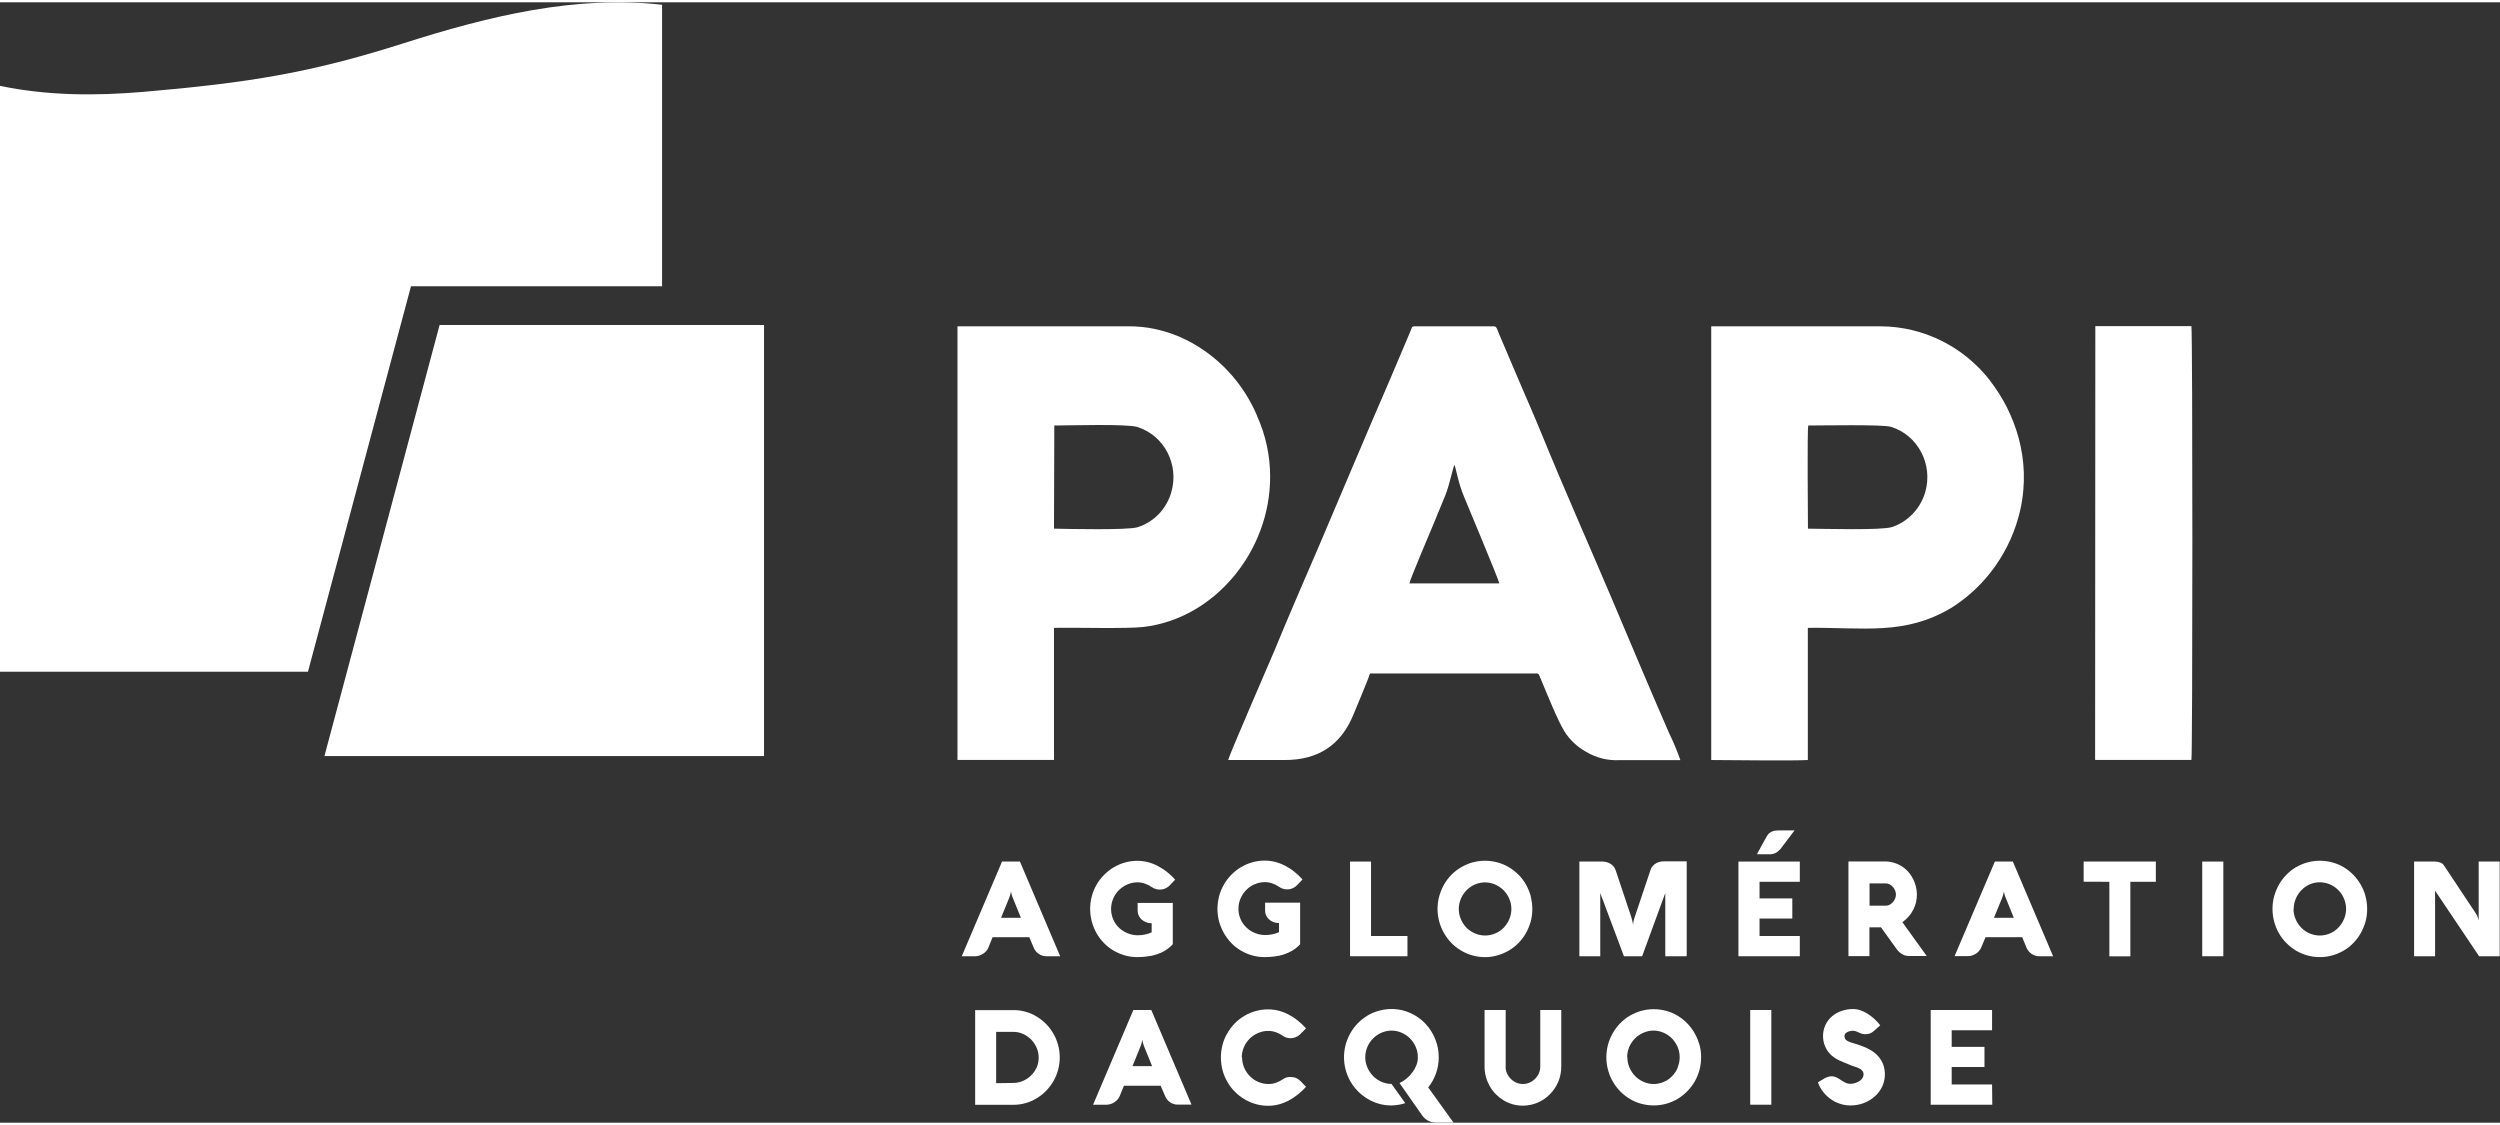
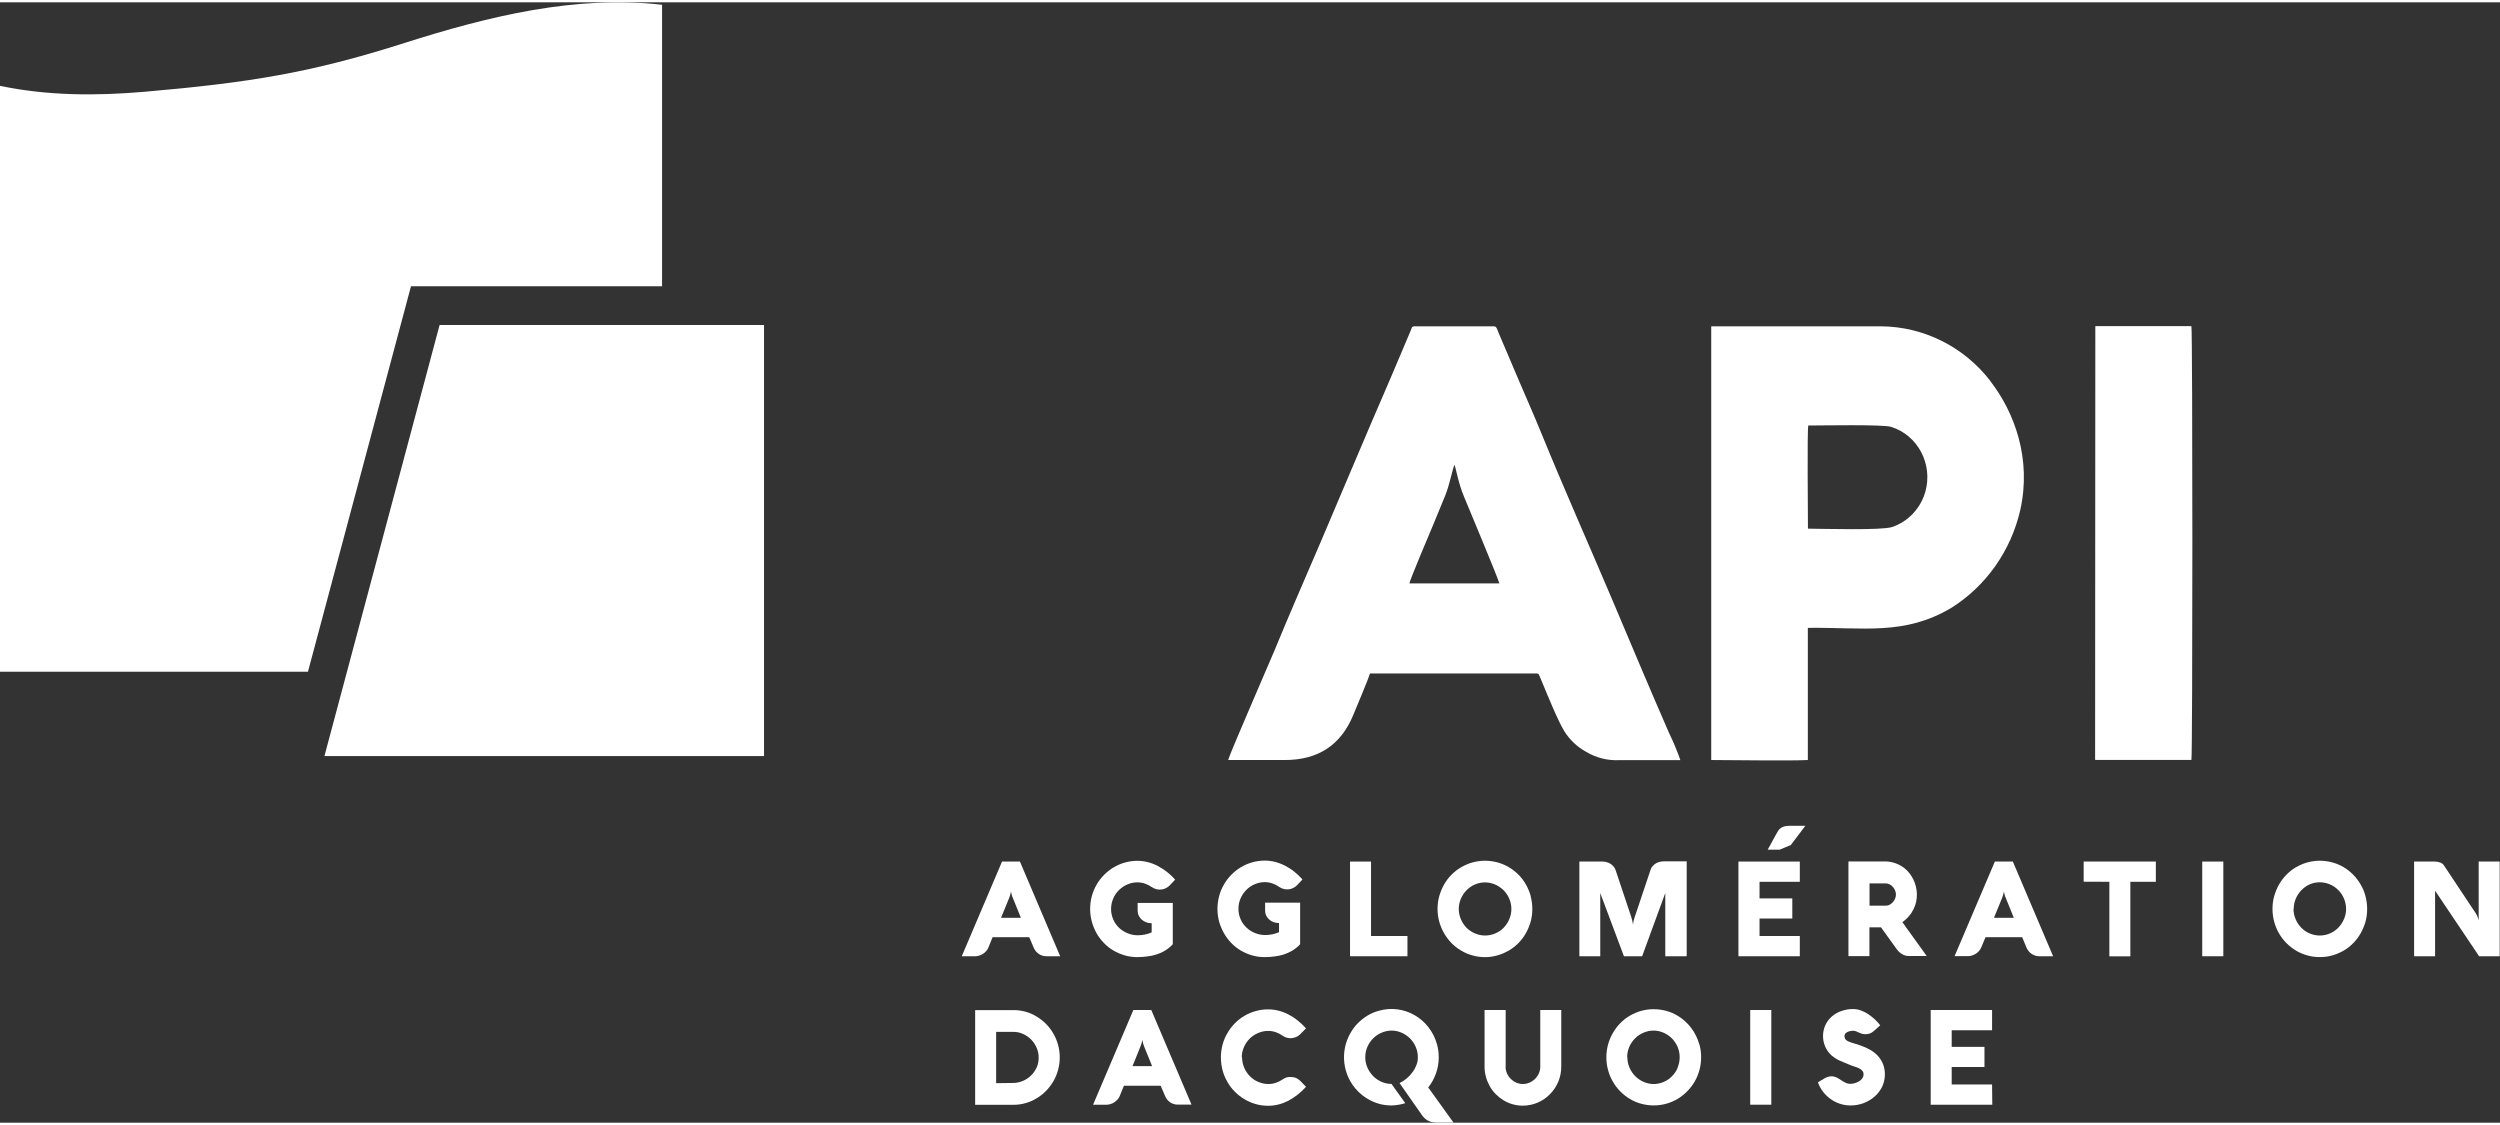
<svg xmlns="http://www.w3.org/2000/svg" id="a" viewBox="0 0 233.4 104.6" width="200" height="90">
  <rect x="0" y="0" width="233.4" height="104.6" fill="#333333" stroke="none" />
  <path d="m95.23,80.22h-1.68l-3.76,8.84h1.27c.12,0,.24-.02.36-.06.13-.04.25-.1.36-.17.11-.07.2-.15.29-.25.08-.09.15-.2.2-.31l.4-.99h3.42l.42.99c.05.12.12.23.2.33.08.1.18.18.28.25.1.07.22.12.34.16.12.03.25.05.38.05h1.27l-3.76-8.84Zm-1.77,5.24l.76-1.85c.03-.08.06-.16.08-.23.02-.07.04-.13.05-.2.01-.07.04-.13.04-.19,0,.06.01.12.03.19.01.06.03.12.05.2.02.08.05.16.09.24l.75,1.85h-1.84Z" fill="#fff" />
  <path d="m109.49,84.1v3.84c-.21.23-.46.43-.72.59-.26.16-.53.28-.82.37-.28.09-.58.15-.87.18-.3.04-.6.06-.9.06-.4,0-.79-.05-1.17-.16-.37-.11-.72-.26-1.05-.45-.33-.19-.63-.43-.89-.7-.27-.27-.5-.58-.69-.91-.19-.34-.34-.7-.44-1.07-.43-1.57,0-3.25,1.14-4.39.27-.27.57-.51.89-.7.33-.19.68-.35,1.05-.45.38-.11.78-.16,1.17-.16.32,0,.64.04.96.12.32.08.63.2.92.35.3.16.59.34.86.55.28.22.55.47.78.74l-.5.53c-.44.46-1.14.53-1.67.17-.2-.14-.41-.25-.64-.33-.23-.08-.48-.12-.72-.12-.33,0-.65.07-.94.2-.29.12-.55.31-.78.53-.23.23-.41.49-.53.79-.13.3-.2.63-.2.97,0,.34.07.68.21.99.13.3.32.56.55.78.23.21.5.38.78.49.3.13.62.19.95.19.23,0,.46-.02.68-.07.21-.04.42-.11.62-.2v-.85c-.18,0-.36-.03-.53-.1-.15-.06-.29-.14-.41-.25-.11-.1-.2-.23-.27-.37-.07-.15-.1-.31-.1-.47v-.71h3.28Z" fill="#fff" />
  <path d="m121.38,84.1v3.84c-.21.23-.46.43-.72.59-.26.15-.54.28-.82.37-.28.09-.58.15-.87.18-.3.04-.6.06-.9.06-.4,0-.79-.05-1.17-.16-.74-.21-1.41-.6-1.95-1.16-.26-.27-.49-.58-.68-.91-.19-.34-.34-.7-.45-1.07-.21-.78-.21-1.61,0-2.4.1-.38.25-.74.45-1.08.19-.33.42-.64.69-.91.54-.55,1.21-.95,1.95-1.16.38-.11.78-.16,1.17-.16.32,0,.64.04.96.12.32.08.63.2.92.35.3.16.6.34.86.55.28.22.54.47.78.74l-.5.53c-.44.46-1.14.53-1.67.17-.2-.14-.41-.25-.64-.33-.23-.08-.48-.12-.72-.12-.32,0-.64.07-.94.2-.59.25-1.05.73-1.31,1.32-.13.3-.2.63-.2.97,0,.34.07.68.21.99.13.3.32.56.56.78.22.21.49.38.77.49.3.12.63.19.95.19.23,0,.46-.02.68-.07.21-.04.42-.11.62-.2v-.85c-.18,0-.36-.03-.53-.1-.15-.05-.29-.14-.41-.25-.24-.21-.37-.52-.36-.84v-.71h3.27Z" fill="#fff" />
  <polygon points="126.04 89.06 126.04 80.22 128 80.22 128 87.17 131.4 87.17 131.4 89.06 126.04 89.06" fill="#fff" />
  <path d="m142.91,83.44c-.11-.38-.26-.74-.45-1.08-.19-.33-.42-.64-.69-.91-.27-.27-.57-.51-.9-.7-.33-.2-.69-.35-1.06-.45-.77-.21-1.57-.21-2.34,0-.37.1-.72.26-1.06.45-.33.19-.63.43-.9.7-.27.27-.5.58-.69.91-.19.34-.34.7-.45,1.08-.11.39-.16.8-.16,1.2,0,.41.05.81.16,1.2.21.75.6,1.43,1.14,1.99.27.27.57.51.9.7.33.2.68.35,1.05.45.77.22,1.58.22,2.34,0,.37-.1.72-.26,1.06-.45.33-.19.63-.43.9-.7.27-.27.5-.58.69-.91.19-.34.34-.7.45-1.07.21-.79.21-1.61,0-2.4Zm-2,2.16c-.13.3-.31.57-.53.8-.23.23-.49.41-.79.53-.6.26-1.28.26-1.88,0-.29-.12-.56-.3-.79-.52-.22-.23-.4-.5-.53-.8-.13-.3-.2-.63-.2-.96h0c0-.34.07-.67.2-.97.13-.3.31-.56.53-.79.23-.22.49-.41.78-.53.6-.26,1.28-.26,1.88,0,.29.13.56.31.79.53.22.23.41.49.53.79.27.61.27,1.32,0,1.93Z" fill="#fff" />
  <path d="m157.43,89.06h-1.96v-5.9l-2.16,5.9h-1.7l-2.21-5.9v5.9h-1.95v-8.84h2.16c.13,0,.27.02.4.06.13.03.25.09.36.16.1.07.2.15.28.25.08.09.14.2.18.32l1.48,4.43c0,.07.04.14.06.22.02.08.03.16.05.23.02.07.03.18.04.27,0-.09.01-.18.03-.27,0-.07.03-.16.05-.24.02-.08.04-.15.07-.23l1.49-4.44c.04-.12.1-.24.19-.33.08-.1.18-.18.29-.25.11-.07.23-.12.36-.15.13-.03.25-.05.39-.05h2.14v8.84h-.01Z" fill="#fff" />
  <polygon points="168.02 89.06 162.3 89.06 162.3 80.22 168.03 80.22 168.03 82.11 164.27 82.11 164.27 83.66 167.33 83.66 167.33 85.54 164.27 85.54 164.27 87.17 168.03 87.17 168.03 89.06 168.02 89.06" fill="#fff" />
-   <path d="m166.15,79.11c-.25.3-.62.46-1.01.43h-1.12c.19-.34.36-.63.47-.86l.3-.54c.07-.13.13-.24.17-.3.04-.06.07-.1.08-.12.1-.14.25-.24.41-.31.19-.07.39-.1.6-.1h1.49l-1.37,1.81h-.02Z" fill="#fff" />
+   <path d="m166.15,79.11h-1.12c.19-.34.36-.63.47-.86l.3-.54c.07-.13.13-.24.17-.3.04-.06.07-.1.08-.12.1-.14.25-.24.41-.31.19-.07.39-.1.6-.1h1.49l-1.37,1.81h-.02Z" fill="#fff" />
  <path d="m177.61,85.88c.23-.17.44-.36.62-.58.17-.19.31-.41.42-.64.11-.22.19-.45.24-.68.05-.23.07-.46.07-.7,0-.24-.03-.48-.09-.72-.06-.24-.14-.48-.26-.71-.12-.23-.26-.45-.43-.64-.17-.2-.37-.38-.59-.52-.49-.32-1.06-.49-1.64-.48h-3.38v8.84h1.96v-2.69h1.08l1.44,2c.17.26.41.46.68.58.09.04.19.07.29.08l.18.02h1.68l-2.29-3.18Zm-.68-2.21c-.05.12-.12.24-.21.34-.09.1-.19.18-.3.24-.11.06-.23.09-.36.09h-1.52v-2.08h1.52c.13,0,.25.03.36.09.11.06.21.14.3.24.09.1.16.21.21.34.1.24.1.51,0,.74Z" fill="#fff" />
  <g>
    <path d="m187.93,80.22h-1.69l-3.76,8.83h1.27c.12,0,.24-.02.36-.06.13-.04.25-.1.36-.17.11-.07.21-.15.29-.25.08-.09.15-.19.2-.31l.41-.98h3.42l.41.99c.05.12.12.23.21.33.08.1.17.18.28.25.11.07.22.12.34.16.12.03.25.05.38.05h1.27l-3.76-8.84Zm-1.77,5.24l.76-1.85c.03-.08.06-.16.08-.23.02-.07.04-.13.05-.2.01-.07.04-.13.04-.19,0,.06.01.12.03.19.01.06.03.12.05.2.02.08.05.16.09.24l.75,1.85h-1.84Z" fill="#fff" />
    <polygon points="186.24 80.22 186.24 80.22 186.25 80.21 186.24 80.22" fill="#fff" />
  </g>
  <polygon points="194.53 82.1 194.53 80.22 201.27 80.22 201.27 82.11 198.89 82.11 198.89 89.07 196.93 89.07 196.93 82.11 194.53 82.1" fill="#fff" />
  <rect x="205.6" y="80.22" width="1.97" height="8.84" fill="#fff" />
  <path d="m220.84,83.44c-.1-.38-.25-.74-.45-1.08-.19-.33-.43-.64-.69-.91-.27-.27-.57-.51-.89-.7-.33-.2-.69-.35-1.06-.45-.77-.21-1.58-.21-2.34,0-.37.1-.72.26-1.06.45-.33.19-.63.43-.89.7-.27.27-.5.58-.69.91-.19.34-.34.7-.45,1.08-.11.39-.16.8-.16,1.2,0,.41.05.81.16,1.2.2.75.59,1.44,1.14,1.99.27.27.57.51.89.7.33.2.69.35,1.06.45.38.11.78.16,1.17.16.4,0,.79-.05,1.17-.16.37-.1.72-.26,1.06-.45.33-.19.63-.43.89-.7.27-.27.5-.58.69-.91.19-.34.34-.7.45-1.07.21-.79.21-1.61,0-2.4Zm-2.01,2.16c-.13.3-.31.57-.53.8-.23.23-.49.41-.78.53-.6.26-1.28.26-1.89,0-.29-.12-.55-.3-.78-.53-.22-.23-.41-.5-.53-.8-.13-.3-.2-.63-.2-.96h.02c0-.33.07-.66.2-.97.13-.3.31-.56.53-.79.22-.22.48-.41.76-.53.6-.26,1.28-.26,1.89,0,.29.12.56.31.78.53.23.23.41.49.53.79.27.62.27,1.32,0,1.93Z" fill="#fff" />
  <path d="m233.4,89.06h-1.95l-4.11-6.12v6.12h-1.96v-8.84h1.93c.18,0,.35.03.51.09.14.05.26.14.34.26l3.01,4.53c.04.07.08.14.11.22.03.08.06.15.08.22.02.06.04.12.05.18,0,.03,0,.06,0,.09v-5.59h1.96v8.84h.02Z" fill="#fff" />
  <path d="m98.78,97.33c-.2-.74-.59-1.41-1.12-1.95-.27-.27-.56-.5-.88-.69-.32-.2-.67-.35-1.03-.45-.38-.1-.76-.16-1.15-.15h-3.56v8.84h3.56c.39,0,.78-.05,1.15-.16.36-.1.71-.25,1.03-.45.32-.19.62-.42.88-.69.26-.27.49-.57.68-.89.19-.33.34-.69.44-1.06.21-.77.21-1.58,0-2.35Zm-2,2.12c-.13.28-.3.53-.52.74-.22.22-.48.39-.76.51-.29.12-.59.19-.9.19l-1.6.02v-4.79h1.6c.31,0,.62.06.9.19.28.12.54.3.76.52.22.22.39.48.52.77.13.29.19.61.19.93,0,.32-.06.64-.19.93Z" fill="#fff" />
  <path d="m107.5,94.08h-1.69l-3.76,8.84h1.27c.12,0,.24-.02.36-.06.13-.04.25-.09.36-.17.11-.07.21-.16.29-.25.08-.09.15-.19.2-.31l.4-.98h3.43l.42.98c.05.12.12.23.2.33.08.09.18.18.28.25.11.07.22.12.34.15.12.04.25.06.38.05h1.26l-3.76-8.84Zm-1.77,5.24l.75-1.85c.03-.08.06-.15.08-.23.02-.07.04-.13.05-.2.01-.07.04-.13.04-.19,0,.06.02.12.03.18.01.06.03.12.05.2.02.08.05.16.08.24l.75,1.85h-1.84Z" fill="#fff" />
  <path d="m115.96,98.5c0,.33.07.66.2.97.13.3.31.57.53.79.23.23.49.41.78.53.3.13.62.2.94.2.25,0,.49-.04.72-.12.22-.08.44-.19.63-.32.21-.15.46-.23.72-.22.18,0,.36.03.53.1.15.07.29.17.41.29l.51.53c-.24.27-.51.52-.79.74-.27.21-.56.4-.86.56-.29.15-.6.27-.92.35-.31.08-.63.12-.96.12-.39,0-.79-.05-1.17-.16-.74-.21-1.41-.61-1.95-1.16-.27-.27-.5-.57-.69-.91-.2-.34-.35-.7-.45-1.08-.21-.79-.21-1.62,0-2.4.1-.38.25-.74.45-1.07.38-.67.93-1.23,1.58-1.61.33-.2.69-.35,1.06-.45.38-.11.77-.16,1.17-.16.32,0,.64.04.96.12.32.08.63.2.92.35.31.16.59.34.86.56.28.22.55.47.79.74l-.51.52c-.12.12-.26.23-.42.29-.41.18-.88.14-1.25-.12-.2-.14-.41-.25-.64-.33-.23-.08-.48-.12-.72-.12-.32,0-.64.07-.94.2-.59.25-1.06.72-1.32,1.32-.13.3-.2.63-.2.97v-.02Z" fill="#fff" />
  <path d="m131.19,102.78c-.42.13-.85.2-1.28.21-.4,0-.8-.05-1.18-.16-.73-.21-1.4-.61-1.95-1.16-1.43-1.44-1.72-3.69-.69-5.46.19-.33.42-.64.69-.91.27-.27.57-.51.89-.7.33-.2.69-.35,1.06-.45,2.34-.67,4.77.73,5.43,3.14h0c.11.39.16.8.16,1.2,0,.52-.08,1.03-.26,1.52-.17.47-.41.91-.72,1.3l2.36,3.28h-1.6c-.27,0-.54-.05-.78-.18-.22-.12-.41-.29-.56-.51l-2.1-3c.25-.12.48-.27.69-.45.2-.17.38-.37.54-.59.15-.2.27-.43.36-.67.08-.22.13-.46.12-.7,0-.33-.06-.66-.2-.97-.13-.3-.31-.56-.53-.79-.23-.22-.49-.4-.78-.53-.3-.13-.61-.2-.94-.2-.32,0-.65.07-.94.2-.59.25-1.06.72-1.32,1.32-.13.3-.2.63-.2.97,0,.33.07.66.2.96.13.3.31.56.53.79.22.23.49.41.78.54.3.13.62.2.94.2l1.29,1.8h-.02Z" fill="#fff" />
  <path d="m140.56,99.36c0,.21.04.43.13.63.09.2.21.37.36.52.15.15.32.27.51.35.39.17.84.17,1.23,0,.19-.08.37-.2.52-.35.15-.15.27-.32.36-.52.09-.2.13-.41.13-.63v-5.28h1.96v5.28c0,.49-.09.97-.28,1.42-.37.87-1.05,1.57-1.91,1.94-.44.19-.92.29-1.4.29-.63,0-1.26-.17-1.8-.5-.26-.16-.5-.35-.72-.57-.22-.22-.41-.47-.56-.74-.15-.27-.28-.57-.36-.87-.09-.32-.13-.64-.13-.97v-5.28h1.97v5.28h-.02Z" fill="#fff" />
  <path d="m158.65,97.3c-.31-1.13-1.04-2.1-2.03-2.69-.33-.2-.69-.35-1.06-.45-.77-.21-1.58-.21-2.34,0-.37.1-.72.26-1.06.45-.33.19-.63.43-.89.7-.27.27-.5.58-.69.91-.4.69-.61,1.47-.61,2.27,0,.41.05.81.16,1.2.1.38.25.74.45,1.08.19.33.42.64.69.91.27.27.57.51.89.7.33.2.69.35,1.06.45.77.21,1.58.21,2.34,0,.37-.1.73-.26,1.06-.45.65-.39,1.2-.95,1.59-1.61.2-.34.34-.7.45-1.08.21-.79.21-1.61,0-2.4Zm-2.02,2.17c-.13.3-.31.57-.53.79-.22.23-.48.41-.77.53-.3.13-.62.2-.94.2-.32,0-.64-.07-.94-.2-.59-.25-1.06-.73-1.32-1.33-.13-.3-.2-.63-.2-.97h-.02c0-.33.07-.66.2-.97.26-.6.73-1.07,1.32-1.32.3-.13.62-.2.94-.2.32,0,.64.07.94.2.29.13.56.31.78.53.22.23.4.5.53.79.26.61.26,1.32,0,1.93Z" fill="#fff" />
  <rect x="163.4" y="94.08" width="1.97" height="8.84" fill="#fff" />
  <path d="m173.02,96.02c-.1,0-.2,0-.3.03-.09.02-.18.05-.26.09-.07.04-.14.09-.19.15-.04.06-.07.14-.07.22,0,.11.03.22.09.31.08.09.18.15.29.2.16.07.32.12.49.17.19.05.42.13.68.22.32.11.62.25.91.42.26.16.5.35.7.58.19.22.34.47.45.74.25.69.21,1.45-.1,2.11-.18.35-.42.67-.72.92-.3.26-.65.46-1.02.6-.38.14-.79.21-1.2.21-.34,0-.68-.05-1-.16-.31-.1-.61-.25-.88-.45-.26-.19-.5-.42-.7-.68-.2-.26-.36-.56-.47-.87l.62-.37c.1-.06.21-.1.32-.14.11-.03.23-.05.34-.05.16,0,.32.04.47.11.14.07.27.15.4.24.13.09.27.17.41.24.15.08.31.11.48.11.13,0,.27-.02.4-.06.14-.04.27-.1.4-.17.12-.07.22-.16.3-.28.08-.11.12-.24.12-.37,0-.12-.03-.24-.11-.33-.08-.1-.18-.17-.3-.23-.14-.07-.29-.13-.44-.17-.17-.05-.34-.12-.51-.19-.3-.12-.59-.24-.88-.37-.28-.13-.54-.3-.77-.5-.78-.72-.99-1.89-.53-2.86.15-.31.36-.57.62-.79.27-.22.57-.39.89-.49.33-.11.68-.17,1.03-.17.26,0,.51.04.75.13.24.09.47.2.69.35.22.14.42.31.61.48.18.17.35.36.51.56l-.6.53c-.11.1-.23.18-.36.23-.14.05-.29.07-.44.07-.11,0-.23-.02-.34-.05-.09-.03-.18-.07-.27-.11l-.25-.11c-.09-.03-.18-.05-.28-.05h0Z" fill="#fff" />
  <polygon points="186 102.92 180.25 102.92 180.25 94.08 185.98 94.08 185.98 95.97 182.21 95.97 182.21 97.52 185.27 97.52 185.27 99.4 182.21 99.4 182.21 101.03 185.98 101.03 186 102.92" fill="#fff" />
  <path d="m195.62,70.73h8.97c.12-.4.12-40.12,0-40.5h-8.97l-.02,40.48h.01Z" fill="#fff" />
  <path d="m61.81,26.51h-23.44l-9.62,35.99h0s-28.75,0-28.75,0h0V7.8c4.46.93,8.93.94,13.41.56,9.83-.85,15.58-1.77,24.25-4.53C45.72,1.26,53.78-.68,61.81.23v26.29Z" fill="#fff" />
  <polygon points="41.04 30.13 71.33 30.13 71.33 70.37 30.29 70.37 41.04 30.13" fill="#fff" />
-   <path d="m117.36,38.6c-1.31-3.09-3.65-5.6-6.61-7.08-1.74-.87-3.66-1.31-5.6-1.27h-15.76v40.48h9.01v-12.33c2.07-.04,6.68.1,8.33-.08,6.7-.77,11.87-7.12,11.85-14.04,0-1.96-.42-3.9-1.23-5.68Zm-8.02,7.18c-.46,1.55-1.64,2.76-3.15,3.23-.93.28-6.44.16-7.79.13l.03-9.63h0c1.44,0,6.74-.17,7.76.14,2.52.8,3.93,3.54,3.15,6.13Z" fill="#fff" />
  <path d="m155.83,68.23c-1.8-4.11-3.64-8.52-5.41-12.69-2.1-4.95-4.47-10.28-6.47-15.19-.69-1.69-1.44-3.39-2.16-5.07-.36-.84-.72-1.68-1.08-2.54l-.8-1.88c-.2-.48-.18-.61-.5-.61h-7.41c-.22.05-.16.09-.36.55l-1.87,4.41c-2.19,5.04-4.33,10.16-6.49,15.22-1.44,3.36-2.91,6.71-4.3,10.1-.36.87-4.2,9.69-4.32,10.21h.02s5.27,0,5.27,0c3.09,0,5.24-1.37,6.41-4.25.32-.78,1.37-3.25,1.54-3.83h15.63c.22.13.07,0,.21.26.04.07.11.27.15.35.55,1.33,1.55,3.8,2.16,4.79.5.79,1.18,1.44,1.99,1.89.95.58,2.05.86,3.16.8h5.68c-.3-.86-.65-1.7-1.05-2.52Zm-24.25-13.98c.12-.51,1.86-4.61,2.21-5.44.38-.9.75-1.8,1.12-2.72.45-1.11.72-2.64.88-2.9.12.23.36,1.72.89,2.96.47,1.15,3.13,7.48,3.3,8.1h-8.39Z" fill="#fff" />
  <path d="m185.84,35.38c-2.48-3.23-6.27-5.12-10.28-5.13h-15.8v40.49h.01c2.12,0,7.24.09,9.01,0v-12.34c5.22-.06,9.04.74,13.42-1.88,3.23-2.04,5.54-5.32,6.41-9.11,1.08-4.81-.55-9.14-2.78-12.03Zm-6.1,10.35c-.45,1.54-1.61,2.76-3.1,3.26-.97.32-6.41.16-7.85.15,0-1.17-.08-9.15.03-9.63,1.29,0,6.88-.11,7.71.12,2.52.77,3.96,3.5,3.21,6.1Z" fill="#fff" />
</svg>